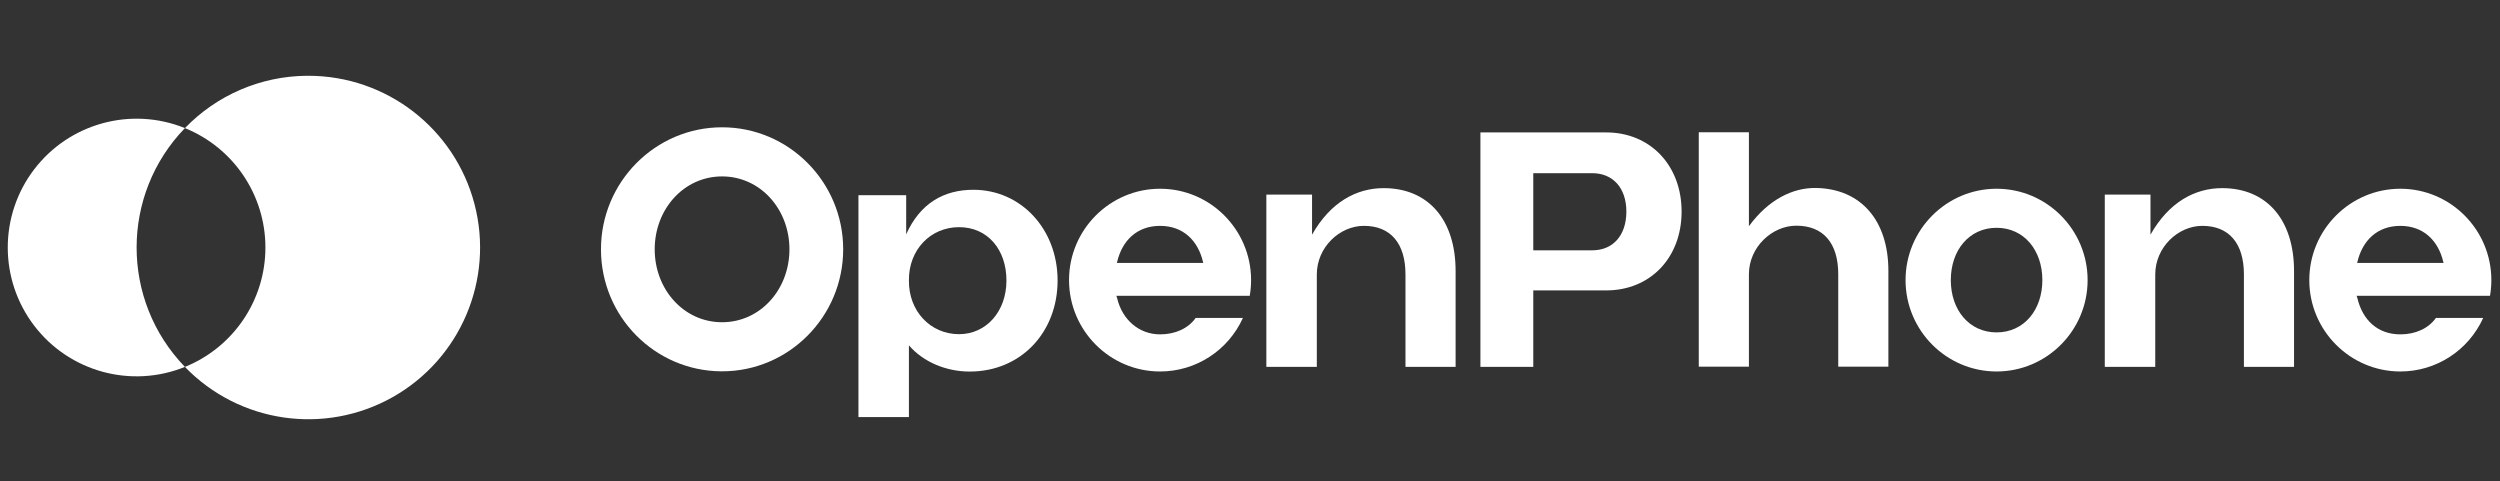
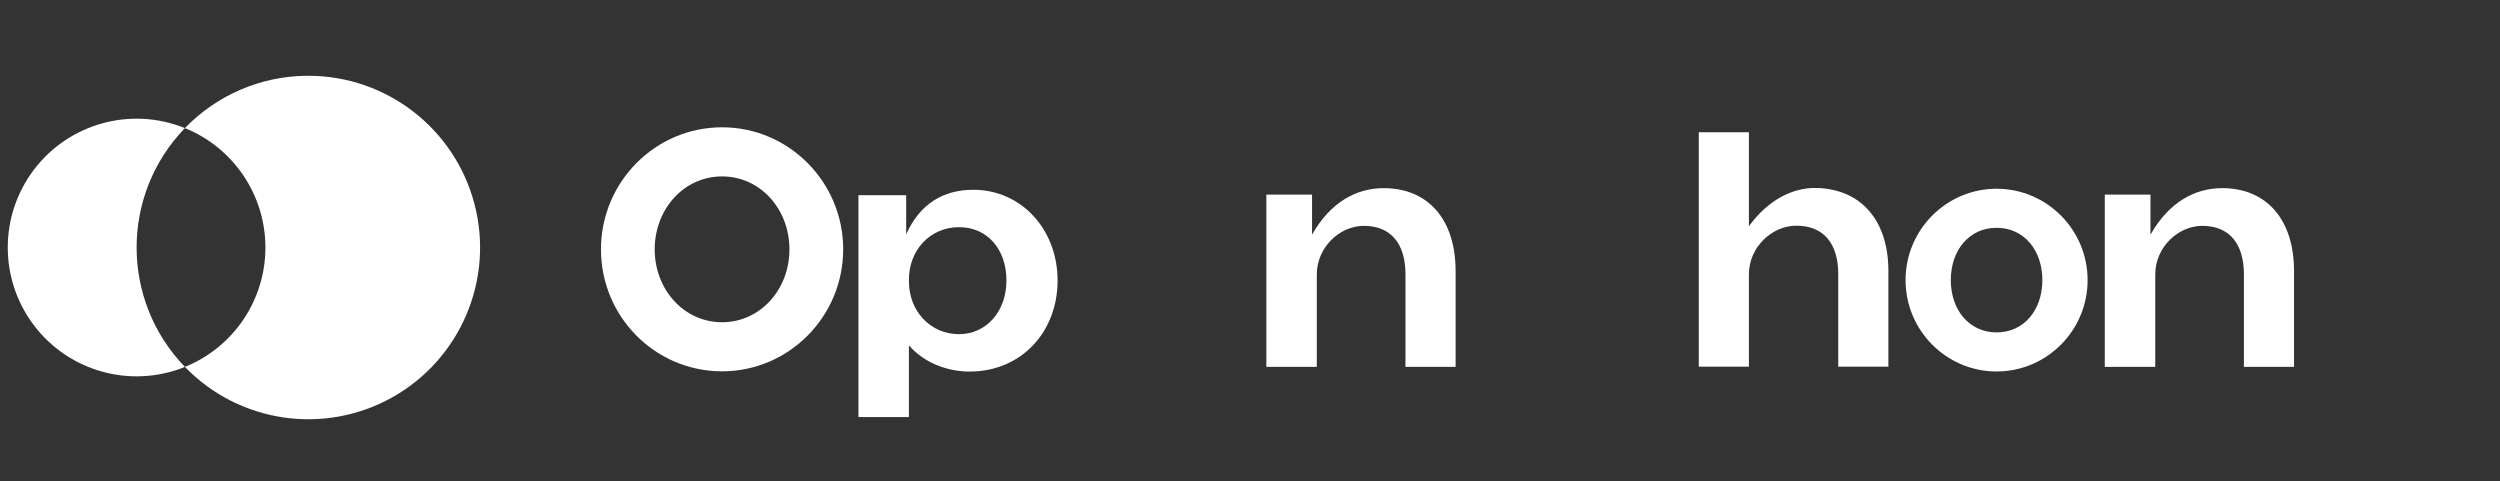
<svg xmlns="http://www.w3.org/2000/svg" width="161" height="31" viewBox="0 0 161 31" fill="none">
  <rect x="0" y="0" width="161" height="31" fill="#333333" stroke="none" />
  <path fill-rule="evenodd" clip-rule="evenodd" d="M46.501 8.198C42.201 8.198 38.703 11.723 38.703 16.055C38.703 20.387 42.162 23.873 46.43 23.913H46.501C50.802 23.913 54.301 20.388 54.301 16.055C54.301 11.722 50.802 8.198 46.501 8.198ZM46.501 20.752C44.039 20.752 42.163 18.645 42.163 16.056C42.163 13.467 44.041 11.361 46.501 11.361C48.962 11.361 50.84 13.467 50.84 16.056C50.84 18.645 48.963 20.752 46.501 20.752Z" fill="white" />
  <path fill-rule="evenodd" clip-rule="evenodd" d="M128.58 12.155C125.348 12.155 122.718 14.795 122.718 18.039C122.718 21.284 125.348 23.923 128.58 23.923C131.813 23.923 134.442 21.284 134.442 18.039C134.442 14.795 131.813 12.155 128.58 12.155ZM128.58 21.406C126.816 21.406 125.632 19.964 125.632 18.038C125.632 16.112 126.817 14.67 128.58 14.67C130.344 14.67 131.528 16.112 131.528 18.038C131.528 19.964 130.344 21.406 128.58 21.406Z" fill="white" />
  <path fill-rule="evenodd" clip-rule="evenodd" d="M62.685 12.222C65.759 12.222 68.109 14.76 68.109 18.064C68.109 21.39 65.759 23.928 62.443 23.928C60.962 23.928 59.481 23.336 58.534 22.241V26.86H55.284V12.572H58.358V15.092C59.255 13.088 60.788 12.222 62.685 12.222ZM58.534 18.064C58.512 20.033 59.918 21.521 61.762 21.521C63.519 21.521 64.815 20.055 64.815 18.064C64.815 16.073 63.607 14.629 61.762 14.629C59.918 14.629 58.512 16.095 58.534 18.064Z" fill="white" />
  <path d="M89.107 12.116C91.984 12.116 93.741 14.151 93.741 17.455V23.625H90.513V17.674C90.513 15.661 89.546 14.545 87.834 14.545C86.274 14.545 84.803 15.923 84.803 17.674V23.625H81.553V12.532H84.496V15.113C85.676 13.022 87.354 12.116 89.107 12.116Z" fill="white" />
  <path d="M121.612 17.444C121.612 14.184 119.833 12.149 116.934 12.105C115.473 12.087 113.902 12.829 112.63 14.567V8.517H109.401V23.614H112.63V17.663C112.63 15.912 114.123 14.534 115.682 14.534C117.417 14.534 118.383 15.65 118.383 17.663V23.614H121.612V17.444Z" fill="white" />
  <path d="M143.103 12.116C145.979 12.116 147.736 14.151 147.736 17.455V23.625H144.508V17.674C144.508 15.661 143.542 14.545 141.829 14.545C140.27 14.545 138.798 15.923 138.798 17.674V23.625H135.548V12.532H138.491V15.113C139.671 13.022 141.349 12.116 143.103 12.116Z" fill="white" />
-   <path fill-rule="evenodd" clip-rule="evenodd" d="M95.339 8.528H103.442C106.275 8.528 108.295 10.65 108.295 13.626C108.295 16.602 106.275 18.702 103.442 18.702H98.743V23.625H95.339V8.528ZM102.542 16.12C103.881 16.12 104.738 15.157 104.738 13.626C104.738 12.116 103.881 11.153 102.542 11.153H98.743V16.12H102.542Z" fill="white" />
-   <path fill-rule="evenodd" clip-rule="evenodd" d="M68.846 18.039C68.846 14.795 71.477 12.155 74.709 12.155C77.941 12.155 80.57 14.795 80.57 18.039C80.57 18.378 80.541 18.717 80.483 19.05H78.399V19.051H71.893L71.944 19.205C72.273 20.597 73.358 21.533 74.709 21.533C75.691 21.533 76.523 21.148 77 20.476H80.044C79.09 22.576 77.015 23.923 74.709 23.923C71.477 23.923 68.846 21.284 68.846 18.039ZM71.924 16.934L71.939 16.887C72.262 15.486 73.225 14.546 74.709 14.546C76.193 14.546 77.155 15.487 77.478 16.887L77.493 16.934H71.924Z" fill="white" />
  <path d="M74.709 12.155H74.709H74.708H74.709Z" fill="white" />
-   <path fill-rule="evenodd" clip-rule="evenodd" d="M154.582 12.155C151.35 12.155 148.719 14.795 148.719 18.039C148.719 21.284 151.35 23.923 154.582 23.923C156.888 23.923 158.963 22.576 159.917 20.476H156.873C156.396 21.148 155.564 21.533 154.582 21.533C153.108 21.533 152.146 20.597 151.817 19.205L151.766 19.051H158.272V19.05H160.356C160.414 18.717 160.443 18.378 160.443 18.039C160.443 14.795 157.814 12.155 154.582 12.155ZM151.812 16.887L151.797 16.934H157.367L157.352 16.887C157.028 15.487 156.066 14.546 154.582 14.546C153.098 14.546 152.135 15.486 151.812 16.887Z" fill="white" />
  <path d="M154.582 12.155H154.582H154.581H154.582Z" fill="white" />
  <path d="M19.857 4.88C24.886 4.881 29.281 8.273 30.556 13.137C31.83 18.001 29.663 23.113 25.281 25.579C20.899 28.044 15.405 27.244 11.909 23.629C15.042 22.362 17.093 19.32 17.093 15.94C17.093 12.56 15.042 9.518 11.909 8.25C13.967 6.117 16.797 4.904 19.759 4.88L19.857 4.88ZM2.201 10.907C4.469 7.936 8.444 6.848 11.909 8.25C7.761 12.538 7.761 19.342 11.909 23.629C8.444 25.032 4.469 23.944 2.201 20.972C-0.067 18.001 -0.067 13.879 2.201 10.907Z" fill="white" />
</svg>